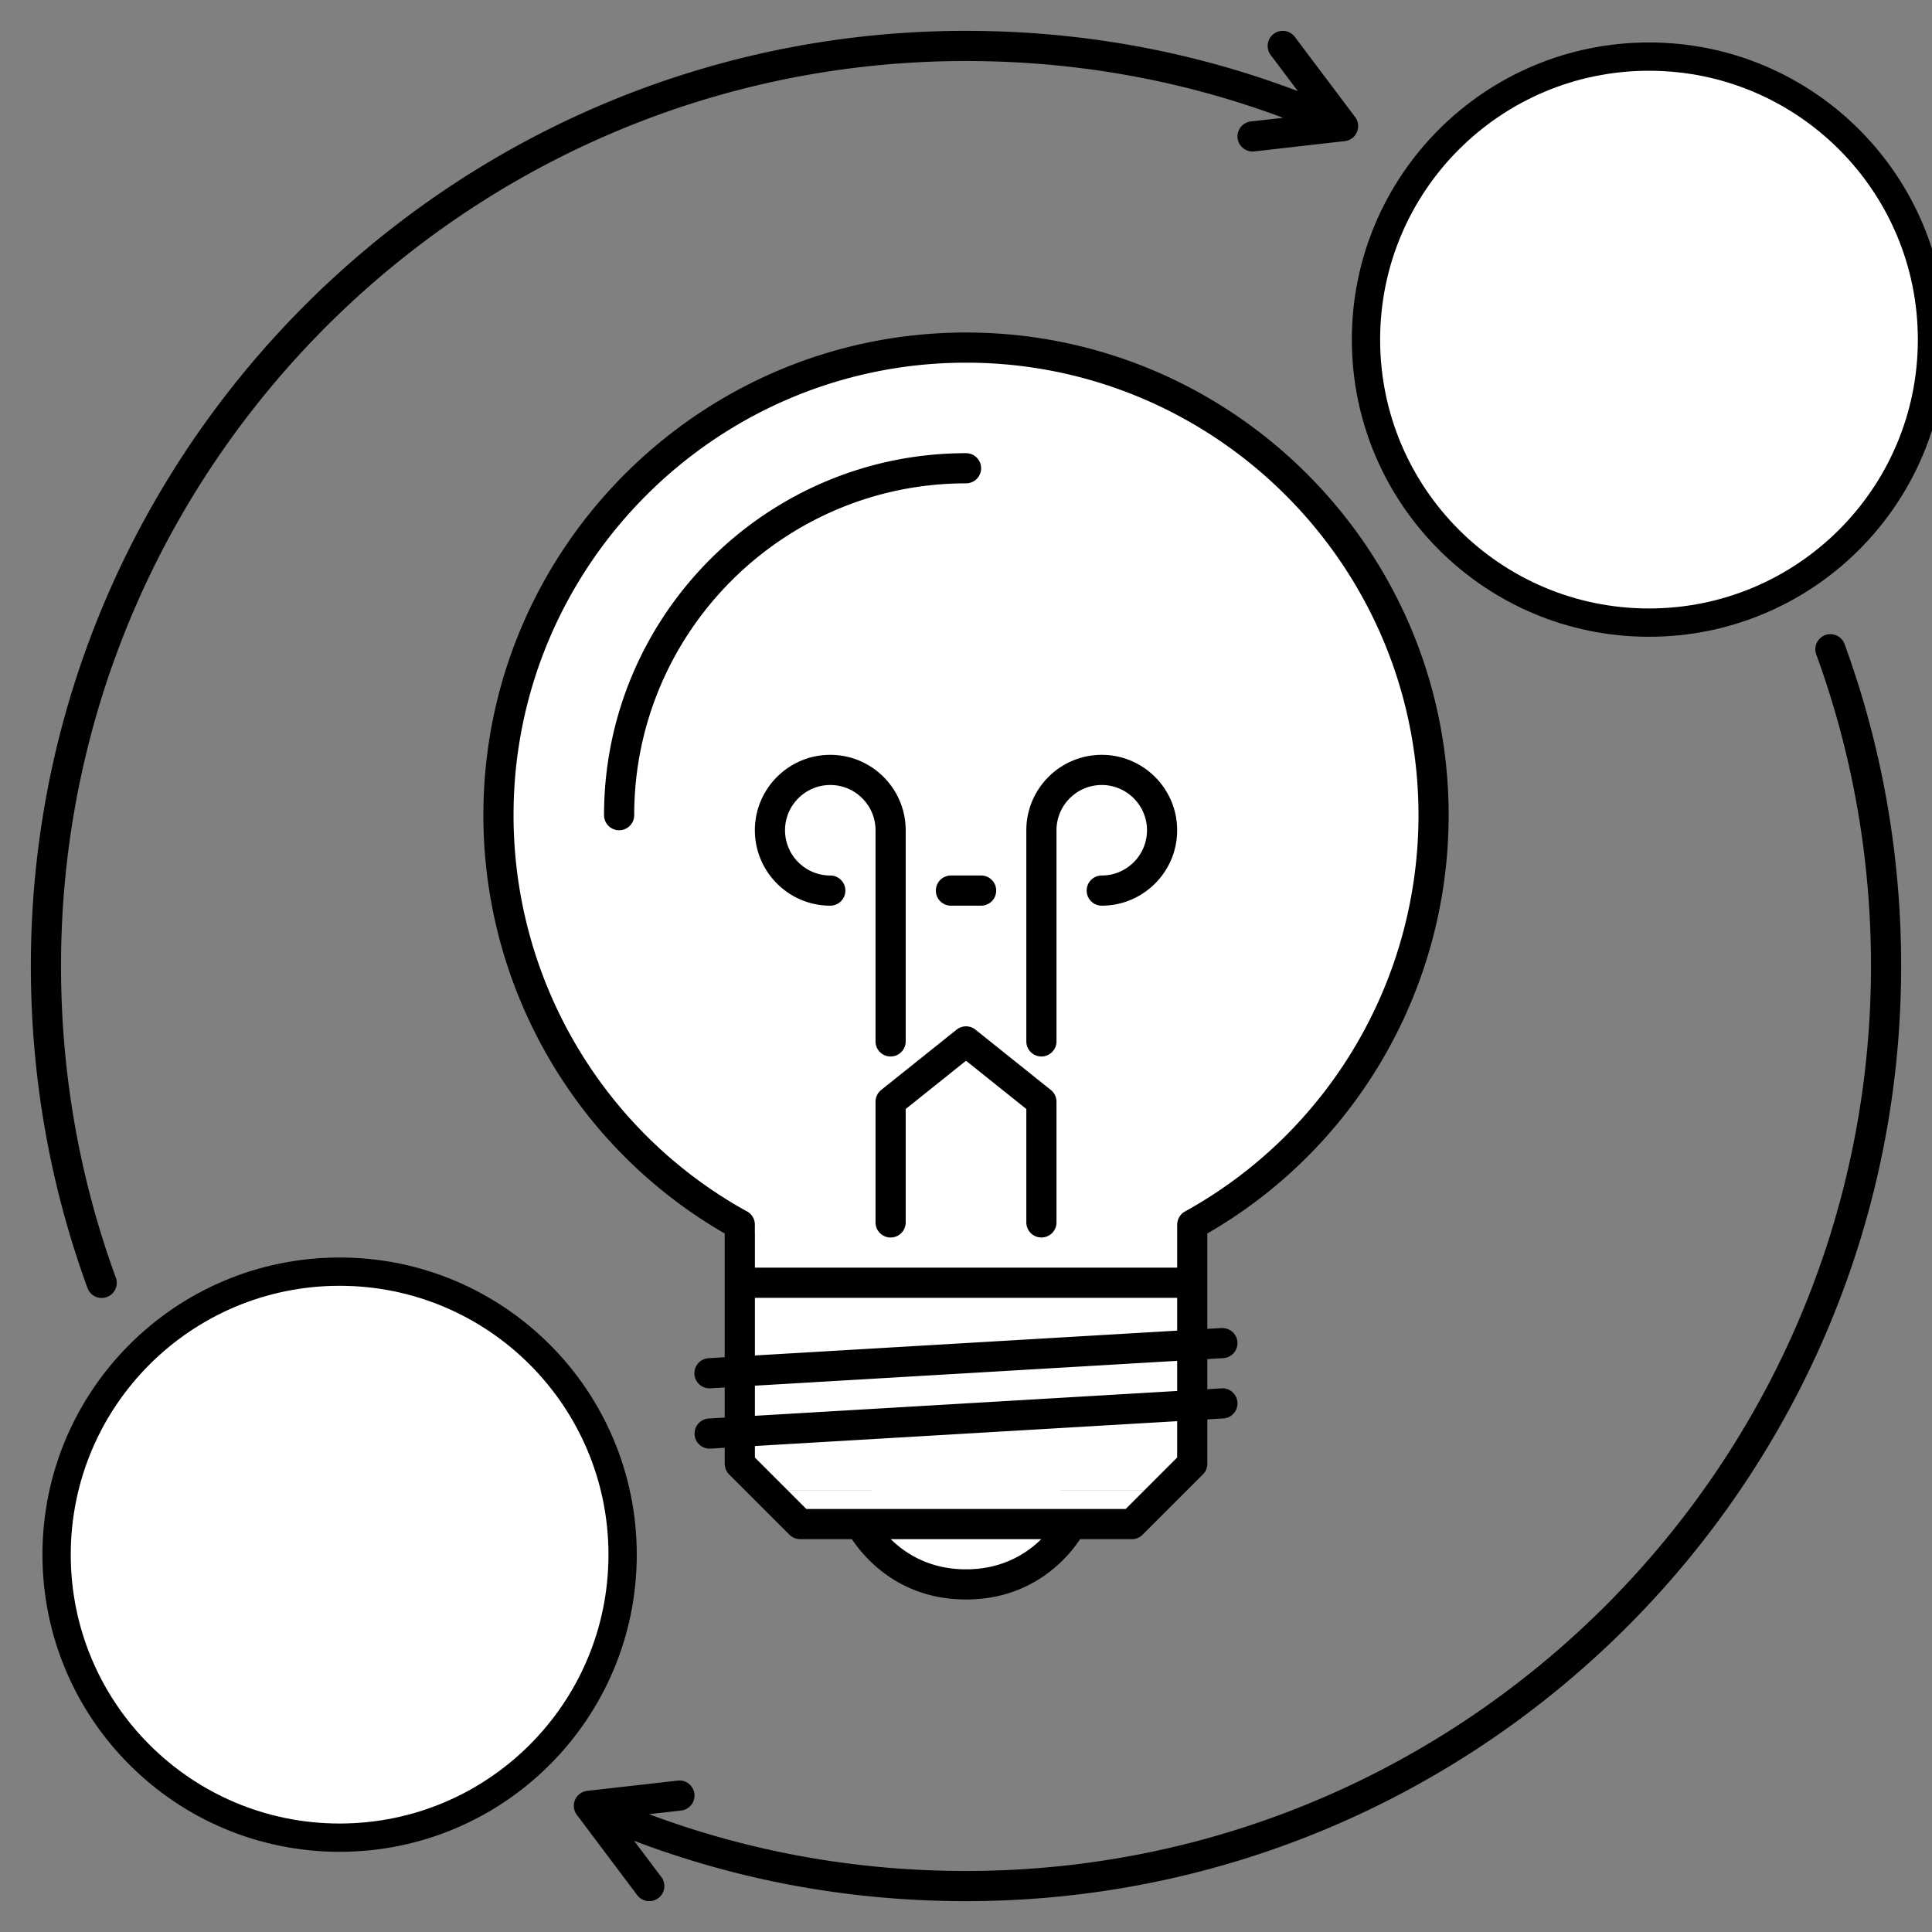
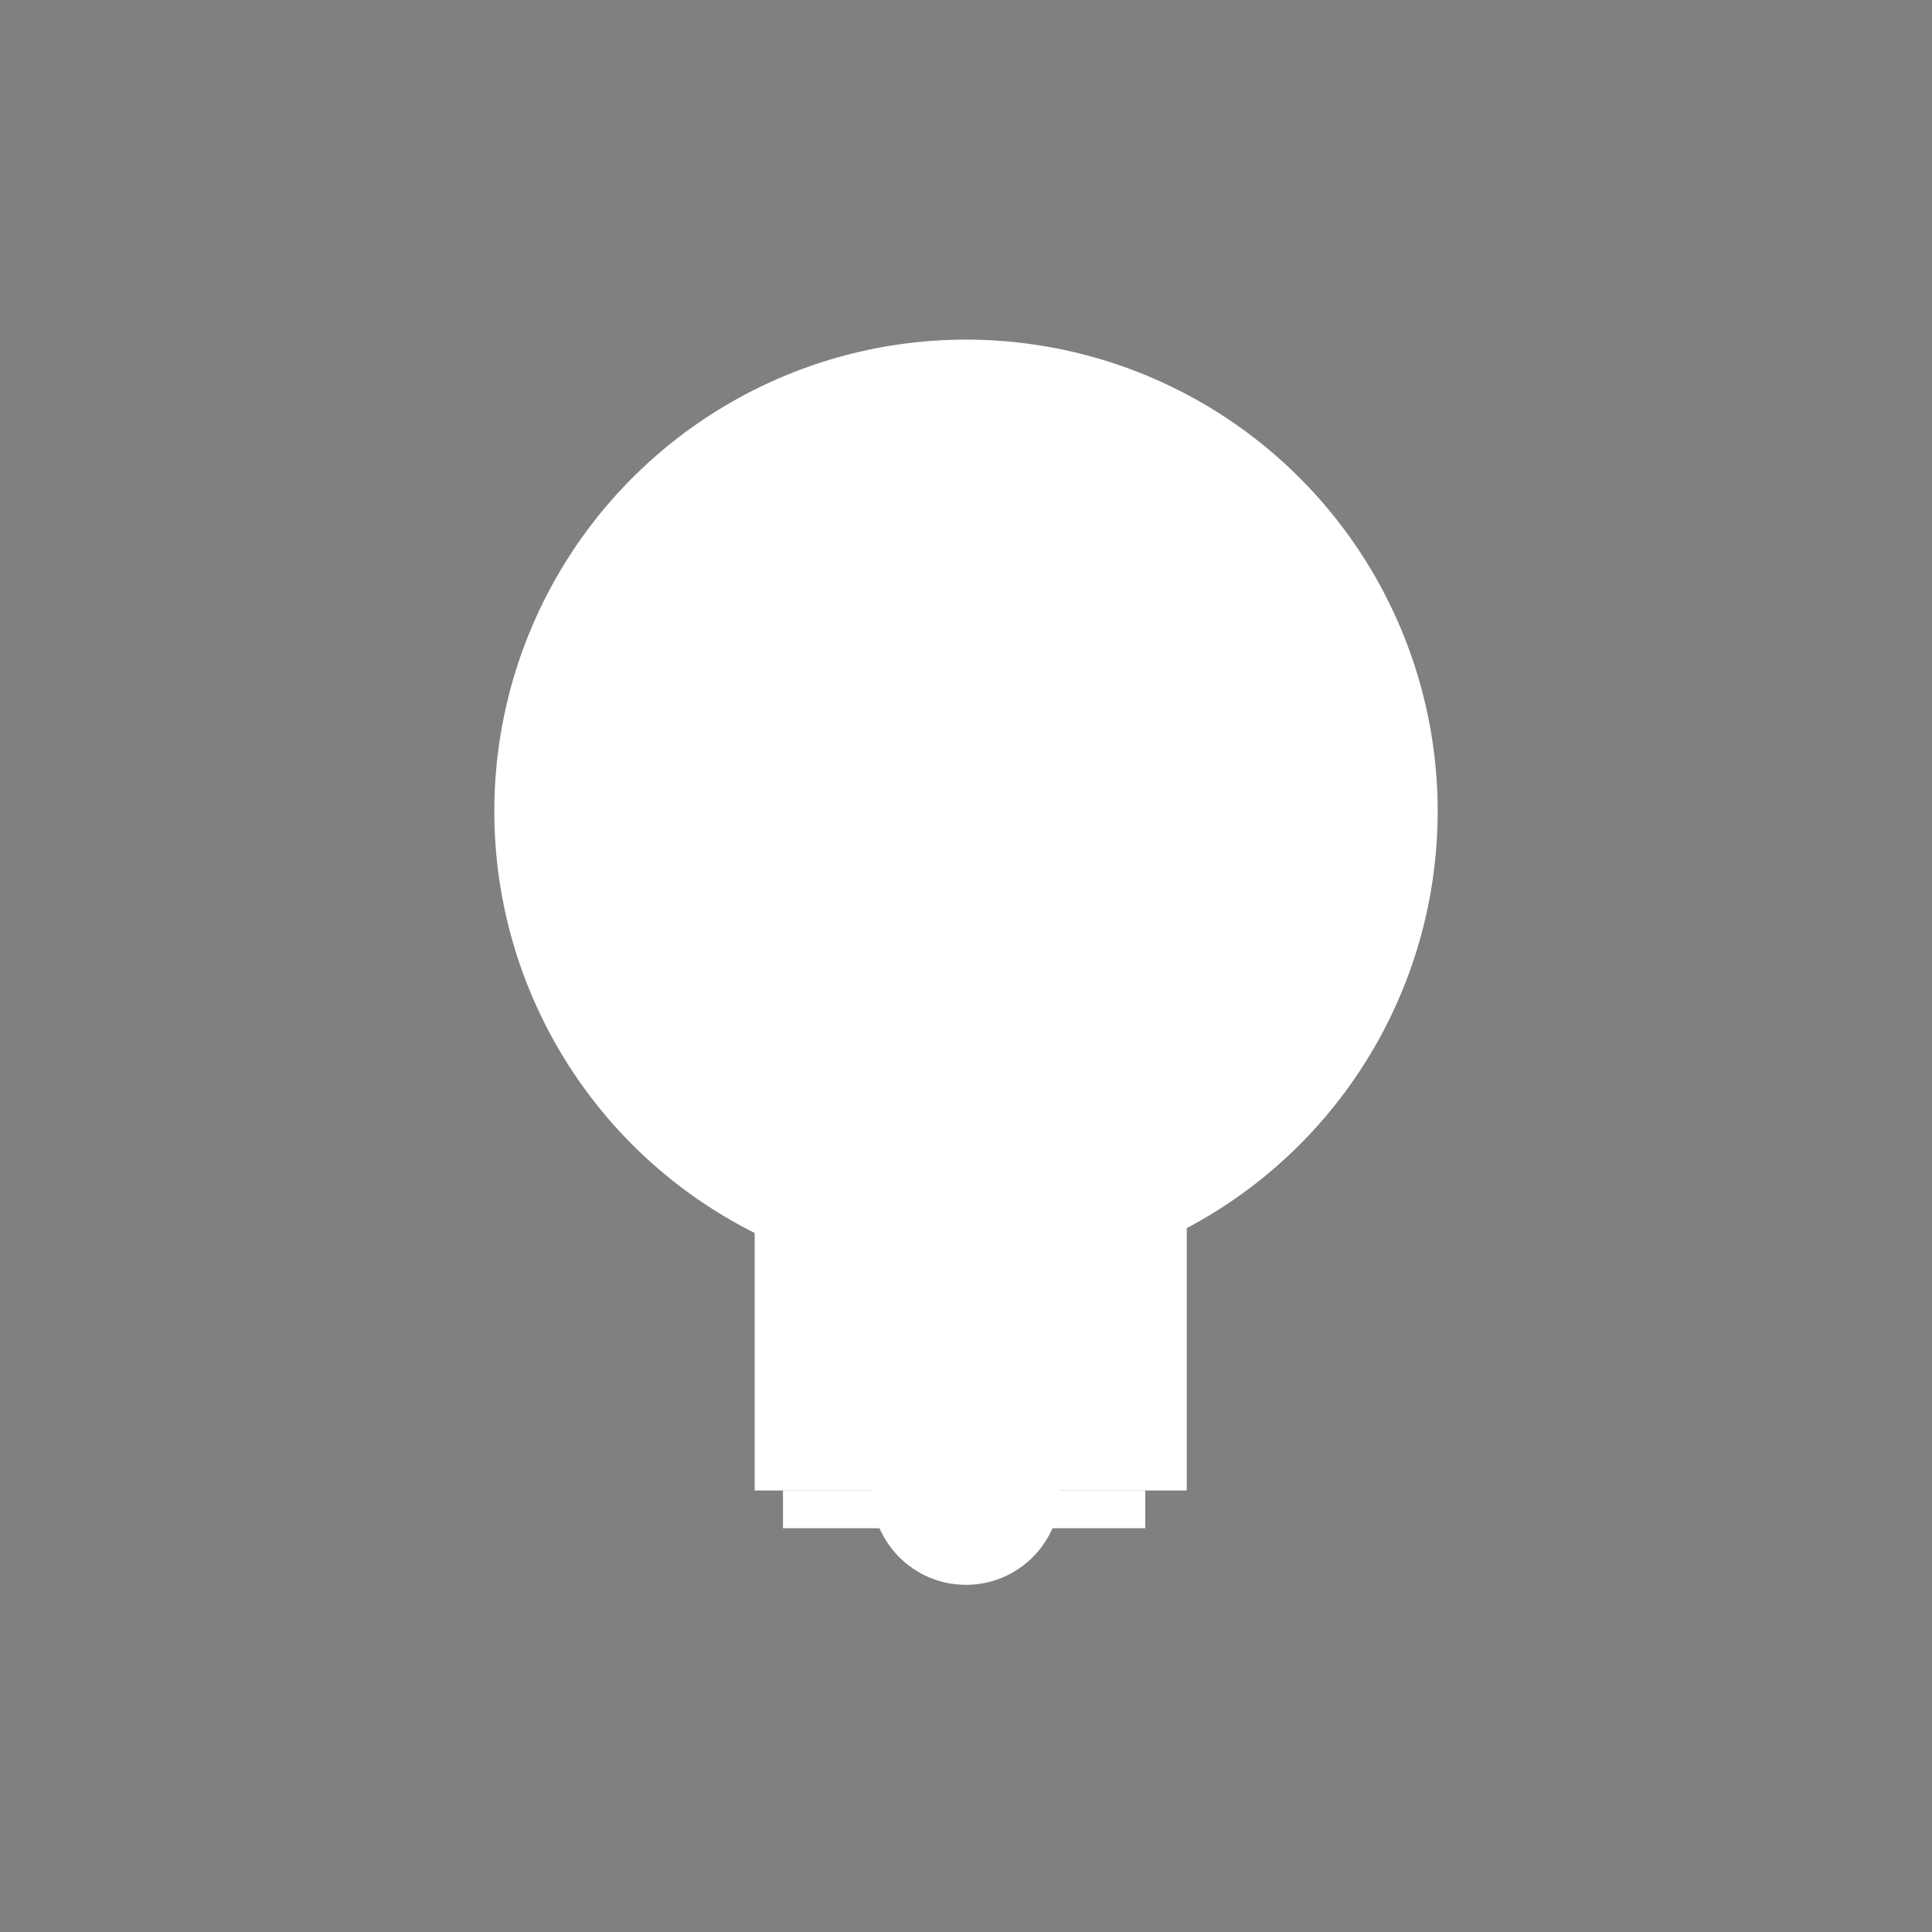
<svg xmlns="http://www.w3.org/2000/svg" viewBox="0 0 1024 1024" class="icon">
  <rect x="0" y="0" width="1024" height="1024" fill="#808080" stroke="none" />
  <circle cx="512" cy="430" r="250" stroke="none" fill="#fff" />
  <circle cx="512" cy="790" r="50" stroke="none" fill="#fff" />
  <rect width="229" height="140" x="400" y="650" fill="#fff" />
  <rect width="192" height="20" x="415" y="790" fill="#fff" />
-   <path d="M392.07 657.084a7.8 7.8 0 0 1-3.856-1c-81.426-44.952-132.016-130.796-132.016-224.028 0-141.054 114.762-255.816 255.818-255.816a7.99 7.99 0 0 1 7.994 7.994 7.99 7.99 0 0 1-7.994 7.994c-132.25 0-239.83 107.586-239.83 239.828 0 87.406 47.42 167.88 123.74 210.038a7.984 7.984 0 0 1 3.138 10.868 8 8 0 0 1-6.994 4.122m239.876 0a8 8 0 0 1-6.994-4.124 7.99 7.99 0 0 1 3.136-10.868c76.32-42.156 123.74-122.63 123.74-210.038 0-132.242-107.58-239.828-239.812-239.828a7.99 7.99 0 0 1-7.996-7.994 7.99 7.99 0 0 1 7.996-7.994c141.054 0 255.8 114.762 255.8 255.816 0 93.23-50.588 179.076-132.014 224.028a7.8 7.8 0 0 1-3.856 1.002M392.1 783.804a7.99 7.99 0 0 1-7.994-7.992V649.09c0-4.418 3.576-7.994 7.994-7.994s7.994 3.576 7.994 7.994v126.722a7.99 7.99 0 0 1-7.994 7.992m239.814 0a7.99 7.99 0 0 1-7.994-7.992V649.276a7.99 7.99 0 0 1 7.994-7.994 7.99 7.99 0 0 1 7.994 7.994v126.536a7.99 7.99 0 0 1-7.994 7.992m0-95.928H392.1a7.99 7.99 0 0 1-7.994-7.996 7.99 7.99 0 0 1 7.994-7.992h239.814a7.99 7.99 0 0 1 7.994 7.992 7.99 7.99 0 0 1-7.994 7.996m-31.978 127.908H424.078a8 8 0 0 1-5.652-2.342l-31.978-31.976a7.992 7.992 0 1 1 11.304-11.304l29.634 29.634h169.24l29.634-29.634a7.99 7.99 0 0 1 11.304 0 7.99 7.99 0 0 1 0 11.304l-31.978 31.976a7.98 7.98 0 0 1-5.65 2.342M376.112 735.84a7.992 7.992 0 0 1-.468-15.974l271.79-15.988c4.358-.14 8.182 3.108 8.448 7.51a8 8 0 0 1-7.51 8.448L376.58 735.824c-.156.016-.312.016-.468.016m0 31.976a7.99 7.99 0 0 1-7.978-7.526 8 8 0 0 1 7.51-8.448l271.79-15.988c4.358-.312 8.182 3.108 8.448 7.512.266 4.402-3.108 8.18-7.51 8.446L376.58 767.8c-.156.016-.312.016-.468.016m135.904 79.944c-44.406 0-62.362-34.912-63.112-36.396a7.996 7.996 0 0 1 14.286-7.182c.624 1.218 14.598 27.59 48.826 27.59 34.272 0 48.23-26.464 48.808-27.59a8.016 8.016 0 0 1 10.742-3.514 7.99 7.99 0 0 1 3.544 10.696c-.748 1.484-18.706 36.396-63.094 36.396m-39.974-191.864a7.99 7.99 0 0 1-7.994-7.994v-63.954a7.99 7.99 0 0 1 7.994-7.996 7.99 7.99 0 0 1 7.996 7.996v63.954a7.99 7.99 0 0 1-7.996 7.994m79.928 0a7.99 7.99 0 0 1-7.994-7.994v-63.954c0-4.42 3.576-7.996 7.994-7.996s7.994 3.576 7.994 7.996v63.954a7.99 7.99 0 0 1-7.994 7.994m-79.928-63.952a8 8 0 0 1-6.246-2.998 8.006 8.006 0 0 1 1.25-11.242l39.972-31.976c3.482-2.75 8.496-2.188 11.242 1.248a8.004 8.004 0 0 1-1.248 11.242l-39.972 31.976a7.97 7.97 0 0 1-4.998 1.75m79.928 0a7.9 7.9 0 0 1-4.996-1.75l-39.956-31.976a8.01 8.01 0 0 1-1.25-11.242 8.006 8.006 0 0 1 11.242-1.248l39.956 31.976a8.006 8.006 0 0 1 1.25 11.242 8 8 0 0 1-6.246 2.998m-79.928-31.98a7.99 7.99 0 0 1-7.994-7.994V440.05a7.99 7.99 0 0 1 7.994-7.994 7.99 7.99 0 0 1 7.996 7.994v111.92a7.99 7.99 0 0 1-7.996 7.994m0-111.92a7.99 7.99 0 0 1-7.994-7.994c0-13.224-10.758-23.982-23.982-23.982s-23.982 10.758-23.982 23.982a7.99 7.99 0 0 1-7.994 7.994 7.99 7.99 0 0 1-7.996-7.994c0-22.04 17.924-39.97 39.972-39.97s39.972 17.932 39.972 39.97a7.99 7.99 0 0 1-7.996 7.994m-31.976 31.98c-22.046 0-39.972-17.934-39.972-39.972a7.99 7.99 0 0 1 7.996-7.994 7.99 7.99 0 0 1 7.994 7.994c0 13.226 10.758 23.984 23.982 23.984 4.418 0 7.994 3.576 7.994 7.994s-3.576 7.994-7.994 7.994m111.904 79.94a7.99 7.99 0 0 1-7.994-7.994V440.05c0-4.418 3.576-7.994 7.994-7.994s7.994 3.576 7.994 7.994v111.92a7.99 7.99 0 0 1-7.994 7.994m63.956-111.92a7.99 7.99 0 0 1-7.994-7.994c0-13.224-10.758-23.982-23.984-23.982-13.224 0-23.982 10.758-23.982 23.982 0 4.42-3.576 7.994-7.994 7.994s-7.994-3.574-7.994-7.994c0-22.04 17.924-39.97 39.97-39.97s39.972 17.932 39.972 39.97a7.99 7.99 0 0 1-7.994 7.994m-31.978 31.98c-4.418 0-7.994-3.576-7.994-7.996s3.576-7.994 7.994-7.994c13.226 0 23.984-10.758 23.984-23.984a7.99 7.99 0 0 1 7.994-7.994 7.99 7.99 0 0 1 7.994 7.994c0 22.04-17.926 39.974-39.972 39.974M328.146 440.05a7.99 7.99 0 0 1-7.994-7.994c0-105.792 86.062-191.864 191.864-191.864a7.99 7.99 0 0 1 7.994 7.994 7.99 7.99 0 0 1-7.994 7.996c-96.978 0-175.876 78.896-175.876 175.874a7.99 7.99 0 0 1-7.994 7.994m191.864 39.974h-15.99c-4.418 0-7.994-3.576-7.994-7.996s3.576-7.994 7.994-7.994h15.99c4.418 0 7.994 3.576 7.994 7.994s-3.576 7.996-7.994 7.996z" />
-   <path d="M53.888 687.938c-3.264 0-6.324-2-7.51-5.246C26.456 628.168 16.354 570.738 16.354 512c0-273.296 222.34-495.646 495.646-495.646 70.856 0 139.198 14.538 203.12 43.204a7.99 7.99 0 0 1 4.03 10.564c-1.794 4.036-6.542 5.816-10.554 4.02-61.864-27.74-128.02-41.8-196.596-41.8C247.516 32.342 32.342 247.516 32.342 512c0 56.866 9.774 112.452 29.056 165.196a8.004 8.004 0 0 1-4.762 10.258 8.1 8.1 0 0 1-2.748.484m609.988-607.63a8.01 8.01 0 0 1-7.932-7.09 7.99 7.99 0 0 1 7.042-8.844l47.964-5.464c4.262-.57 8.338 2.638 8.854 7.034a7.996 7.996 0 0 1-7.042 8.846l-47.964 5.464a8 8 0 0 1-.922.054m47.982-5.464a7.97 7.97 0 0 1-6.386-3.186l-31.976-42.5a7.994 7.994 0 1 1 12.772-9.618l31.976 42.5a7.994 7.994 0 0 1-6.386 12.804M512 1007.646c-70.888 0-139.23-14.552-203.136-43.236-4.028-1.794-5.824-6.542-4.012-10.57a8.01 8.01 0 0 1 10.57-4.012c61.832 27.746 127.972 41.83 196.58 41.83 264.482 0 479.658-215.176 479.658-479.658 0-56.85-9.76-112.412-29.012-165.14a8 8 0 0 1 4.762-10.25 8.006 8.006 0 0 1 10.258 4.77c19.892 54.494 29.98 111.898 29.98 170.622-.002 273.302-222.344 495.644-495.648 495.644m-199.874-42.532a7.996 7.996 0 0 1-7.932-7.088 7.97 7.97 0 0 1 7.042-8.838l47.966-5.434c4.31-.562 8.338 2.624 8.852 7.028a7.97 7.97 0 0 1-7.042 8.836l-47.966 5.434a6 6 0 0 1-.92.062m31.994 42.532a7.95 7.95 0 0 1-6.386-3.186l-31.978-42.532c-2.654-3.53-1.952-8.556 1.578-11.196 3.56-2.656 8.556-1.954 11.196 1.576l31.978 42.534c2.654 3.528 1.952 8.554-1.578 11.196a8.06 8.06 0 0 1-4.81 1.608" />
-   <circle cx="874" cy="180" r="150" stroke="#000" fill="#fff" stroke-width="15" />
-   <circle cx="180" cy="824" r="150" stroke="#000" fill="#fff" stroke-width="15" />
</svg>